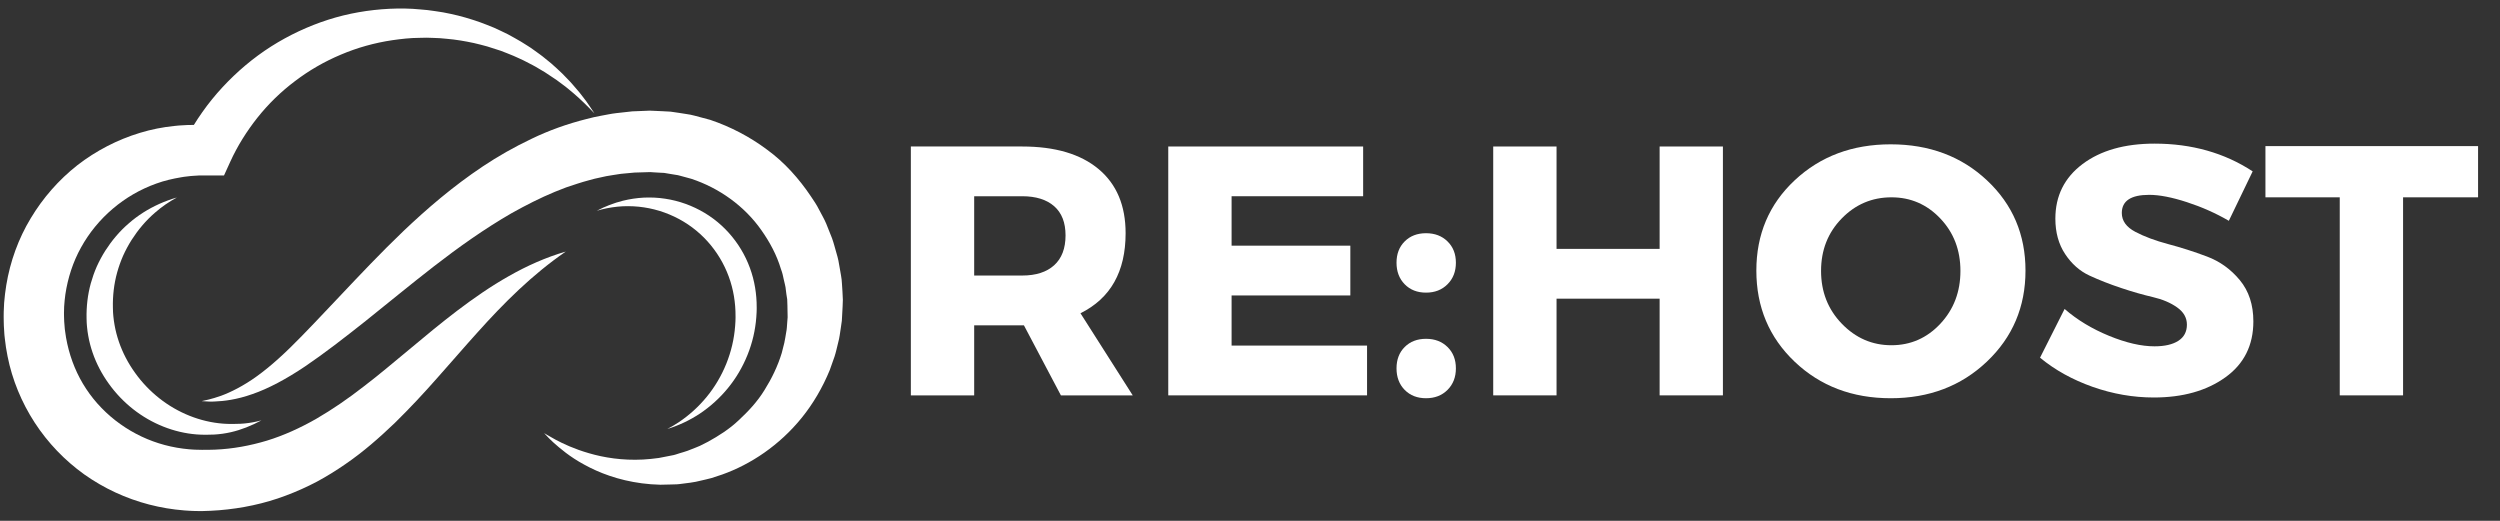
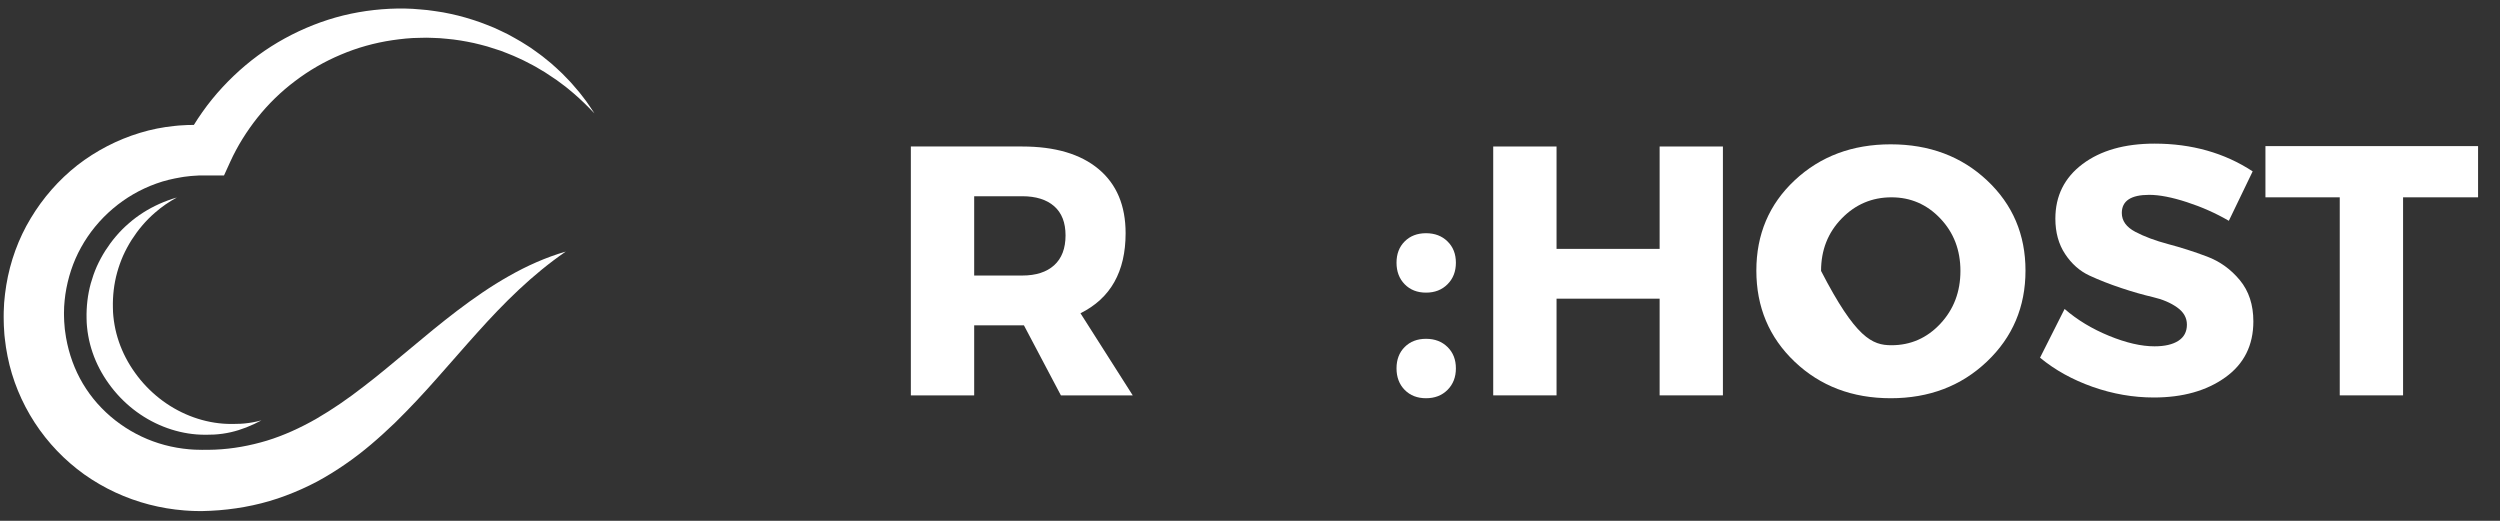
<svg xmlns="http://www.w3.org/2000/svg" width="1200" zoomAndPan="magnify" viewBox="0 0 900 187.5" height="250" preserveAspectRatio="xMidYMid meet" version="1.0">
  <rect x="0" y="0" width="900" height="187.5" fill="#333333" stroke="none" />
  <defs>
    <g />
    <clipPath id="c61ec16c81">
      <path d="M 1.195 3 L 214 3 L 214 184 L 1.195 184 Z M 1.195 3 " clip-rule="nonzero" />
    </clipPath>
    <clipPath id="807e5080d9">
-       <path d="M 72 39 L 303.391 39 L 303.391 175 L 72 175 Z M 72 39 " clip-rule="nonzero" />
-     </clipPath>
+       </clipPath>
  </defs>
  <g clip-path="url(#c61ec16c81)">
    <path fill="#ffffff" d="M 203.68 90.566 C 191.516 98.945 181.438 109.027 171.84 119.734 C 167.02 125.062 162.32 130.566 157.438 136.031 C 152.594 141.539 147.527 146.969 142.113 152.277 C 136.641 157.512 130.828 162.656 124.281 167.129 C 121.023 169.375 117.617 171.504 114.055 173.414 C 110.477 175.301 106.742 176.977 102.898 178.41 C 95.215 181.328 87.02 183.027 78.852 183.688 C 76.809 183.844 74.766 183.949 72.73 183.988 L 71.758 183.984 L 69.711 183.945 C 69.305 183.945 68.684 183.902 68.113 183.871 L 66.395 183.758 C 62.023 183.414 57.852 182.711 53.668 181.629 C 45.348 179.469 37.391 175.793 30.34 170.793 C 23.312 165.762 17.211 159.406 12.488 152.141 C 7.766 144.875 4.395 136.715 2.719 128.258 C 2.297 126.145 1.957 124.016 1.738 121.883 L 1.605 120.684 L 1.555 120.035 L 1.473 118.672 C 1.418 117.758 1.348 116.93 1.344 115.672 C 1.34 114.535 1.293 113.324 1.34 112.254 L 1.488 109.035 C 1.68 106.895 1.895 104.758 2.262 102.637 C 3.656 94.152 6.629 85.91 11.062 78.582 C 15.465 71.234 21.184 64.719 27.875 59.457 C 34.605 54.246 42.27 50.285 50.375 47.828 C 54.422 46.594 58.59 45.762 62.777 45.344 C 63.824 45.215 64.871 45.145 65.922 45.094 C 66.969 45.035 68.02 44.969 69.07 44.984 L 71.426 44.984 L 71.863 44.992 L 72.035 45 L 72.379 45.02 L 75.102 45.18 L 66.805 50.168 C 70.441 43.355 74.895 37.004 80.113 31.395 C 85.324 25.773 91.199 20.809 97.613 16.723 C 104.031 12.652 110.945 9.418 118.117 7.109 C 125.293 4.809 132.746 3.539 140.176 3.164 C 143.891 2.992 147.613 3.02 151.289 3.395 L 153.91 3.629 L 156.734 4.016 C 158.633 4.238 160.434 4.621 162.23 4.992 C 165.824 5.746 169.348 6.797 172.793 8 C 174.52 8.586 176.191 9.336 177.883 9.992 C 179.547 10.727 181.176 11.543 182.805 12.324 C 184.387 13.215 185.992 14.043 187.535 14.98 C 189.051 15.969 190.625 16.84 192.066 17.922 C 193.52 18.98 195.004 19.984 196.371 21.148 L 198.449 22.836 C 199.133 23.41 199.781 24.031 200.441 24.625 C 201.777 25.805 203.023 27.074 204.242 28.363 C 205.504 29.605 206.625 30.988 207.781 32.316 C 208.957 33.625 209.961 35.09 211.051 36.457 C 212.082 37.879 213.016 39.371 213.992 40.812 C 211.574 38.281 209.113 35.836 206.484 33.594 C 205.152 32.492 203.867 31.352 202.461 30.359 L 200.398 28.824 C 199.699 28.328 198.969 27.879 198.262 27.398 C 197.551 26.926 196.859 26.434 196.133 25.988 L 193.938 24.688 C 192.5 23.781 190.961 23.047 189.469 22.262 C 187.984 21.453 186.406 20.832 184.891 20.113 C 183.352 19.438 181.758 18.879 180.207 18.258 C 178.613 17.742 177.027 17.215 175.438 16.73 C 173.816 16.324 172.23 15.828 170.602 15.496 C 167.355 14.797 164.094 14.242 160.809 13.965 C 159.168 13.809 157.527 13.648 155.953 13.645 L 153.578 13.57 L 150.984 13.625 C 147.707 13.633 144.457 14.016 141.25 14.469 C 134.832 15.426 128.582 17.168 122.699 19.676 C 116.801 22.148 111.254 25.359 106.219 29.188 C 101.16 32.984 96.621 37.418 92.715 42.312 C 88.824 47.215 85.492 52.527 82.918 58.172 L 80.648 63.156 L 74.621 63.164 L 71.891 63.168 L 71.379 63.168 C 71.84 63.176 71.465 63.172 71.547 63.176 L 71.477 63.18 L 70.895 63.219 L 69.738 63.289 C 68.969 63.316 68.203 63.422 67.438 63.512 C 66.672 63.59 65.91 63.684 65.152 63.832 C 62.129 64.344 59.137 65.035 56.273 66.082 C 50.527 68.133 45.191 71.227 40.586 75.156 C 35.973 79.074 32.09 83.812 29.188 89.062 C 26.266 94.305 24.414 100.07 23.535 105.953 C 23.309 107.43 23.199 108.914 23.09 110.402 L 23.035 112.641 C 23.012 113.391 23.07 113.996 23.074 114.68 C 23.059 115.246 23.148 116.23 23.223 117.137 L 23.332 118.496 L 23.348 118.668 C 23.336 118.562 23.375 119.016 23.328 118.457 L 23.336 118.523 L 23.379 118.805 L 23.453 119.359 C 23.633 120.84 23.895 122.309 24.215 123.758 C 25.496 129.559 27.766 135.094 31.027 140.008 C 37.52 149.852 47.781 157.141 59.301 160.207 C 62.156 160.973 65.191 161.492 68.074 161.742 L 69.078 161.816 C 69.422 161.844 69.703 161.879 70.211 161.883 L 72.652 161.941 C 74.25 161.953 75.848 161.938 77.438 161.871 C 83.801 161.602 90.016 160.453 96.098 158.625 C 102.176 156.758 108.082 154.062 113.863 150.766 C 119.609 147.43 125.27 143.543 130.797 139.242 C 136.383 135.008 141.824 130.352 147.434 125.723 C 153.004 121.051 158.691 116.348 164.605 111.84 C 170.531 107.355 176.688 103.055 183.215 99.383 C 189.715 95.68 196.594 92.617 203.68 90.566 " fill-opacity="1" fill-rule="nonzero" />
  </g>
  <g clip-path="url(#807e5080d9)">
    <path fill="#ffffff" d="M 195.883 155.922 C 195.883 155.922 196.234 156.133 196.926 156.543 C 197.602 156.965 198.648 157.551 199.984 158.273 C 202.668 159.715 206.738 161.641 212.074 163.172 C 217.391 164.73 224.035 165.82 231.48 165.434 C 233.34 165.328 235.246 165.141 237.188 164.867 C 238.148 164.68 239.125 164.492 240.109 164.301 C 240.648 164.195 241.188 164.09 241.734 163.98 C 242.277 163.875 242.848 163.781 243.277 163.617 C 245.152 162.961 246.988 162.594 248.992 161.703 C 249.973 161.301 250.98 160.949 251.965 160.504 C 252.926 160.016 253.898 159.523 254.883 159.027 C 258.719 156.914 262.582 154.477 265.965 151.262 C 269.363 148.098 272.664 144.598 275.207 140.441 C 277.785 136.332 279.969 131.871 281.426 127.09 C 281.73 125.883 282.039 124.668 282.348 123.449 C 282.641 122.23 282.777 120.969 283.012 119.73 C 283.293 118.5 283.301 117.219 283.41 115.953 L 283.562 114.055 L 283.57 113.934 C 283.531 114.93 283.559 114.129 283.551 114.312 L 283.543 114.027 L 283.535 113.453 L 283.512 112.301 C 283.469 110.801 283.492 109.145 283.395 107.754 C 283.199 106.598 283.023 105.453 282.895 104.297 C 282.848 103.195 282.398 101.844 282.152 100.602 L 281.73 98.703 C 281.605 98.062 281.324 97.469 281.133 96.848 C 279.645 91.852 277.129 87.16 274.094 82.863 C 268.031 74.199 258.918 67.68 248.844 64.359 C 247.559 64.035 246.281 63.672 245 63.312 C 244.367 63.098 243.711 62.996 243.051 62.906 L 241.086 62.582 L 239.117 62.25 L 237.121 62.148 L 235.125 62.027 L 234.129 61.957 C 234.258 61.953 233.668 61.957 234.383 61.945 L 234.227 61.949 L 233.922 61.961 L 233.312 61.977 L 228.43 62.125 C 227.125 62.273 225.816 62.379 224.504 62.488 C 223.211 62.57 221.723 62.895 220.344 63.074 C 218.934 63.246 217.539 63.57 216.148 63.883 C 214.754 64.184 213.359 64.473 211.988 64.902 C 210.617 65.316 209.227 65.625 207.871 66.117 C 206.504 66.57 205.145 67.023 203.785 67.473 C 202.441 68 201.102 68.527 199.766 69.051 C 194.438 71.258 189.285 73.895 184.25 76.699 C 174.258 82.461 164.91 89.145 156.238 95.859 C 147.492 102.637 139.34 109.402 131.605 115.57 C 123.84 121.73 116.664 127.277 109.836 131.902 C 103.004 136.496 96.52 139.941 90.844 141.879 C 85.191 143.895 80.484 144.426 77.363 144.535 C 75.801 144.652 74.594 144.512 73.797 144.48 C 72.996 144.434 72.586 144.41 72.586 144.41 C 72.586 144.41 72.988 144.316 73.77 144.141 C 74.547 143.961 75.703 143.738 77.16 143.27 C 80.09 142.453 84.211 140.754 88.922 137.832 C 93.645 134.922 98.848 130.641 104.422 125.203 C 107.215 122.461 110.117 119.5 113.207 116.246 C 116.27 113.008 119.496 109.609 122.859 106.062 C 129.598 98.941 136.953 91.113 145.246 83.176 C 153.633 75.211 162.973 67.141 173.836 59.891 C 179.266 56.273 185.109 52.945 191.316 49.992 C 197.5 46.988 204.191 44.594 211.16 42.84 C 212.898 42.398 214.645 41.949 216.441 41.656 C 218.258 41.348 219.938 40.938 221.879 40.727 C 223.797 40.504 225.723 40.273 227.652 40.086 L 232.543 39.891 L 233.152 39.867 L 233.461 39.852 L 233.613 39.848 C 234.43 39.832 233.941 39.848 234.172 39.844 L 235.617 39.906 L 238.516 40.039 L 241.418 40.195 C 242.379 40.312 243.336 40.473 244.297 40.613 L 247.176 41.066 C 248.137 41.207 249.098 41.367 250.031 41.641 L 255.672 43.145 C 263.059 45.633 270.016 49.289 276.203 53.922 C 282.465 58.484 287.645 64.336 291.887 70.633 C 292.953 72.207 294.027 73.777 294.867 75.48 C 295.73 77.168 296.719 78.789 297.441 80.527 C 298.141 82.281 298.836 84.023 299.531 85.766 C 300.168 87.523 300.602 89.348 301.129 91.129 C 301.359 92.027 301.676 92.902 301.828 93.816 L 302.312 96.547 C 302.594 98.398 303.027 100.078 303.102 102.102 C 303.25 104.055 303.352 106 303.43 107.93 C 303.414 109.629 303.285 111.059 303.219 112.625 L 303.062 115.465 L 302.684 118.109 C 302.41 119.863 302.219 121.621 301.746 123.316 C 301.309 125.016 300.977 126.73 300.43 128.379 C 299.852 130.008 299.277 131.633 298.707 133.246 C 296.105 139.57 292.711 145.348 288.676 150.34 C 280.594 160.344 270.242 167.184 259.98 170.832 C 258.688 171.258 257.406 171.68 256.141 172.098 C 254.863 172.457 253.566 172.719 252.309 173.023 C 249.859 173.691 247.121 173.934 244.629 174.266 C 243.969 174.367 243.43 174.359 242.879 174.375 C 242.324 174.391 241.773 174.406 241.227 174.422 C 240.047 174.445 238.879 174.473 237.73 174.5 C 235.438 174.441 233.219 174.285 231.094 173.996 C 222.566 172.879 215.582 170.176 210.363 167.285 C 205.086 164.453 201.57 161.375 199.238 159.305 C 198.07 158.258 197.262 157.391 196.715 156.805 C 196.164 156.223 195.883 155.922 195.883 155.922 " fill-opacity="1" fill-rule="nonzero" />
  </g>
  <path fill="#ffffff" d="M 89.637 152.258 C 89.145 152.34 88.648 152.367 88.156 152.434 C 87.891 152.469 87.688 152.477 87.48 152.492 L 86.848 152.535 L 86.613 152.559 L 86.492 152.562 L 86.008 152.57 L 85.031 152.594 L 84.285 152.613 L 83.348 152.625 C 82.324 152.629 81.301 152.586 80.281 152.512 C 72.117 151.887 64.039 148.652 57.391 143.41 C 54.066 140.793 51.102 137.691 48.645 134.25 C 46.172 130.82 44.18 127.051 42.82 123.086 C 42.141 121.105 41.605 119.074 41.246 117.02 C 41.145 116.508 41.074 115.988 40.996 115.473 C 40.934 114.961 40.859 114.406 40.82 113.977 C 40.801 113.738 40.77 113.566 40.75 113.199 L 40.691 112.355 L 40.645 110.754 C 40.547 106.492 41.035 102.223 42.168 98.102 C 42.746 96.047 43.457 94.023 44.32 92.059 C 45.207 90.102 46.223 88.203 47.375 86.379 C 49.699 82.75 52.512 79.379 55.824 76.539 C 58.215 74.438 60.863 72.629 63.668 71.102 C 63.641 71.109 63.617 71.113 63.59 71.121 C 61.461 71.73 59.391 72.496 57.383 73.391 C 53.379 75.195 49.625 77.539 46.348 80.422 C 43.035 83.258 40.227 86.633 37.898 90.262 C 36.75 92.086 35.73 93.984 34.844 95.938 C 33.98 97.902 33.27 99.926 32.691 101.984 C 31.559 106.105 31.074 110.371 31.164 114.637 L 31.215 116.234 L 31.277 117.082 C 31.297 117.445 31.324 117.621 31.348 117.859 C 31.383 118.285 31.461 118.844 31.52 119.352 C 31.602 119.871 31.672 120.387 31.77 120.898 C 32.129 122.957 32.664 124.984 33.344 126.969 C 34.703 130.934 36.695 134.703 39.168 138.133 C 41.629 141.574 44.59 144.672 47.91 147.289 C 54.562 152.535 62.641 155.766 70.805 156.395 C 71.824 156.465 72.848 156.512 73.871 156.508 L 74.812 156.496 L 75.555 156.477 L 77.02 156.441 L 77.137 156.438 L 77.219 156.434 L 77.375 156.418 L 78.004 156.371 C 78.215 156.359 78.418 156.348 78.68 156.312 C 79.172 156.25 79.672 156.223 80.164 156.137 C 81.152 155.996 82.137 155.812 83.121 155.59 C 86.84 154.742 90.516 153.273 94.117 151.328 C 93.609 151.465 93.105 151.594 92.598 151.707 C 91.617 151.934 90.629 152.113 89.637 152.258 " fill-opacity="1" fill-rule="nonzero" />
-   <path fill="#ffffff" d="M 272.41 111.109 L 272.41 110.664 C 272.41 110.07 272.41 109.477 272.379 108.879 C 272.359 108.281 272.324 107.684 272.273 107.086 C 272.082 104.695 271.688 102.297 271.066 99.938 C 269.82 95.223 267.668 90.672 264.695 86.676 C 261.742 82.672 257.973 79.223 253.648 76.633 C 249.324 74.051 244.477 72.281 239.441 71.535 C 236.922 71.145 234.359 71.031 231.809 71.141 C 229.262 71.273 226.723 71.656 224.25 72.262 C 220.961 73.086 217.801 74.32 214.836 75.875 C 215.43 75.699 216.031 75.535 216.633 75.383 C 219.105 74.777 221.641 74.391 224.191 74.258 C 226.746 74.152 229.305 74.266 231.82 74.652 C 236.859 75.402 241.711 77.168 246.031 79.754 C 250.352 82.34 254.125 85.793 257.078 89.797 C 260.051 93.793 262.203 98.34 263.449 103.055 C 264.074 105.414 264.465 107.812 264.656 110.203 C 264.707 110.805 264.742 111.398 264.762 111.996 C 264.793 112.594 264.793 113.191 264.793 113.785 L 264.793 114.23 L 264.797 114.402 L 264.793 114.504 L 264.785 114.695 L 264.762 115.613 C 264.73 116.141 264.707 116.621 264.656 117.281 C 264.613 117.914 264.547 118.484 264.488 119.07 C 264.414 119.652 264.348 120.238 264.254 120.816 C 264.078 121.977 263.855 123.129 263.586 124.27 C 263.047 126.551 262.336 128.781 261.469 130.941 C 259.723 135.254 257.355 139.285 254.445 142.832 C 251.539 146.383 248.129 149.473 244.371 151.992 C 243.035 152.883 241.645 153.695 240.227 154.434 C 244.359 153.168 248.34 151.297 251.988 148.871 C 255.746 146.352 259.156 143.262 262.062 139.711 C 264.973 136.164 267.34 132.137 269.082 127.82 C 269.957 125.66 270.668 123.43 271.203 121.148 C 271.469 120.008 271.695 118.855 271.867 117.695 C 271.965 117.117 272.031 116.531 272.105 115.949 C 272.164 115.363 272.234 114.793 272.273 114.164 C 272.324 113.5 272.344 113.02 272.375 112.492 L 272.402 111.578 L 272.41 111.383 L 272.41 111.109 " fill-opacity="1" fill-rule="nonzero" />
  <g fill="#ffffff" fill-opacity="1">
    <g transform="translate(318.955, 142.332)">
      <g>
        <path d="M 62.969 0 L 49.656 -25.219 L 31.75 -25.219 L 31.75 0 L 8.953 0 L 8.953 -89.594 L 49.031 -89.594 C 60.883 -89.594 70.051 -86.883 76.531 -81.469 C 83.02 -76.051 86.266 -68.352 86.266 -58.375 C 86.266 -44.539 80.848 -34.938 70.016 -29.562 L 88.828 0 Z M 31.75 -43.141 L 49.031 -43.141 C 53.977 -43.141 57.816 -44.375 60.547 -46.844 C 63.273 -49.32 64.641 -52.906 64.641 -57.594 C 64.641 -62.207 63.273 -65.707 60.547 -68.094 C 57.816 -70.488 53.977 -71.688 49.031 -71.688 L 31.75 -71.688 Z M 31.75 -43.141 " />
      </g>
    </g>
  </g>
  <g fill="#ffffff" fill-opacity="1">
    <g transform="translate(411.621, 142.332)">
      <g>
-         <path d="M 79.109 -71.688 L 31.75 -71.688 L 31.75 -53.891 L 74.5 -53.891 L 74.5 -35.969 L 31.75 -35.969 L 31.75 -17.922 L 80.516 -17.922 L 80.516 0 L 8.953 0 L 8.953 -89.594 L 79.109 -89.594 Z M 79.109 -71.688 " />
-       </g>
+         </g>
    </g>
  </g>
  <g fill="#ffffff" fill-opacity="1">
    <g transform="translate(497.888, 142.332)">
      <g>
        <path d="M 7.797 -55.422 C 9.766 -57.391 12.328 -58.375 15.484 -58.375 C 18.641 -58.375 21.219 -57.391 23.219 -55.422 C 25.227 -53.461 26.234 -50.906 26.234 -47.75 C 26.234 -44.594 25.227 -42.008 23.219 -40 C 21.219 -37.988 18.641 -36.984 15.484 -36.984 C 12.328 -36.984 9.766 -37.988 7.797 -40 C 5.836 -42.008 4.859 -44.594 4.859 -47.75 C 4.859 -50.906 5.836 -53.461 7.797 -55.422 Z M 7.797 -17.406 C 9.766 -19.375 12.328 -20.359 15.484 -20.359 C 18.641 -20.359 21.219 -19.375 23.219 -17.406 C 25.227 -15.445 26.234 -12.883 26.234 -9.719 C 26.234 -6.562 25.227 -3.977 23.219 -1.969 C 21.219 0.031 18.641 1.031 15.484 1.031 C 12.328 1.031 9.766 0.031 7.797 -1.969 C 5.836 -3.977 4.859 -6.562 4.859 -9.719 C 4.859 -12.883 5.836 -15.445 7.797 -17.406 Z M 7.797 -17.406 " />
      </g>
    </g>
  </g>
  <g fill="#ffffff" fill-opacity="1">
    <g transform="translate(528.606, 142.332)">
      <g>
        <path d="M 91.641 0 L 68.859 0 L 68.859 -34.812 L 31.75 -34.812 L 31.75 0 L 8.953 0 L 8.953 -89.594 L 31.75 -89.594 L 31.75 -52.734 L 68.859 -52.734 L 68.859 -89.594 L 91.641 -89.594 Z M 91.641 0 " />
      </g>
    </g>
  </g>
  <g fill="#ffffff" fill-opacity="1">
    <g transform="translate(629.208, 142.332)">
      <g>
-         <path d="M 51.453 -90.375 C 65.359 -90.375 76.922 -86.039 86.141 -77.375 C 95.359 -68.719 99.969 -57.898 99.969 -44.922 C 99.969 -31.867 95.336 -20.945 86.078 -12.156 C 76.816 -3.363 65.273 1.031 51.453 1.031 C 37.629 1.031 26.109 -3.344 16.891 -12.094 C 7.68 -20.844 3.078 -31.785 3.078 -44.922 C 3.078 -57.984 7.68 -68.82 16.891 -77.438 C 26.109 -86.062 37.629 -90.375 51.453 -90.375 Z M 51.719 -71.297 C 44.719 -71.297 38.742 -68.754 33.797 -63.672 C 28.848 -58.598 26.375 -52.305 26.375 -44.797 C 26.375 -37.285 28.867 -30.945 33.859 -25.781 C 38.848 -20.625 44.797 -18.047 51.703 -18.047 C 58.617 -18.047 64.488 -20.625 69.312 -25.781 C 74.133 -30.945 76.547 -37.285 76.547 -44.797 C 76.547 -52.305 74.133 -58.598 69.312 -63.672 C 64.488 -68.754 58.625 -71.297 51.719 -71.297 Z M 51.719 -71.297 " />
+         <path d="M 51.453 -90.375 C 65.359 -90.375 76.922 -86.039 86.141 -77.375 C 95.359 -68.719 99.969 -57.898 99.969 -44.922 C 99.969 -31.867 95.336 -20.945 86.078 -12.156 C 76.816 -3.363 65.273 1.031 51.453 1.031 C 37.629 1.031 26.109 -3.344 16.891 -12.094 C 7.68 -20.844 3.078 -31.785 3.078 -44.922 C 3.078 -57.984 7.68 -68.82 16.891 -77.438 C 26.109 -86.062 37.629 -90.375 51.453 -90.375 Z M 51.719 -71.297 C 44.719 -71.297 38.742 -68.754 33.797 -63.672 C 28.848 -58.598 26.375 -52.305 26.375 -44.797 C 38.848 -20.625 44.797 -18.047 51.703 -18.047 C 58.617 -18.047 64.488 -20.625 69.312 -25.781 C 74.133 -30.945 76.547 -37.285 76.547 -44.797 C 76.547 -52.305 74.133 -58.598 69.312 -63.672 C 64.488 -68.754 58.625 -71.297 51.719 -71.297 Z M 51.719 -71.297 " />
      </g>
    </g>
  </g>
  <g fill="#ffffff" fill-opacity="1">
    <g transform="translate(732.241, 142.332)">
      <g>
        <path d="M 43.391 -90.625 C 56.785 -90.625 68.562 -87.297 78.719 -80.641 L 70.141 -62.844 C 65.453 -65.57 60.414 -67.812 55.031 -69.562 C 49.656 -71.312 45.133 -72.188 41.469 -72.188 C 34.895 -72.188 31.609 -70.008 31.609 -65.656 C 31.609 -62.844 33.227 -60.582 36.469 -58.875 C 39.719 -57.164 43.664 -55.691 48.312 -54.453 C 52.969 -53.223 57.617 -51.734 62.266 -49.984 C 66.922 -48.234 70.867 -45.395 74.109 -41.469 C 77.348 -37.539 78.969 -32.594 78.969 -26.625 C 78.969 -18.008 75.598 -11.289 68.859 -6.469 C 62.117 -1.645 53.547 0.766 43.141 0.766 C 35.711 0.766 28.367 -0.508 21.109 -3.062 C 13.859 -5.625 7.547 -9.125 2.172 -13.562 L 11.016 -31.109 C 15.535 -27.18 20.863 -23.957 27 -21.438 C 33.145 -18.914 38.609 -17.656 43.391 -17.656 C 47.055 -17.656 49.914 -18.316 51.969 -19.641 C 54.02 -20.961 55.047 -22.906 55.047 -25.469 C 55.047 -27.945 53.867 -30.016 51.516 -31.672 C 49.172 -33.336 46.25 -34.578 42.75 -35.391 C 39.25 -36.203 35.453 -37.289 31.359 -38.656 C 27.266 -40.02 23.469 -41.508 19.969 -43.125 C 16.469 -44.75 13.547 -47.332 11.203 -50.875 C 8.859 -54.414 7.688 -58.66 7.688 -63.609 C 7.688 -71.805 10.945 -78.359 17.469 -83.266 C 24 -88.172 32.641 -90.625 43.391 -90.625 Z M 43.391 -90.625 " />
      </g>
    </g>
  </g>
  <g fill="#ffffff" fill-opacity="1">
    <g transform="translate(814.668, 142.332)">
      <g>
        <path d="M 77.438 -71.297 L 50.438 -71.297 L 50.438 0 L 27.641 0 L 27.641 -71.297 L 0.891 -71.297 L 0.891 -89.734 L 77.438 -89.734 Z M 77.438 -71.297 " />
      </g>
    </g>
  </g>
</svg>